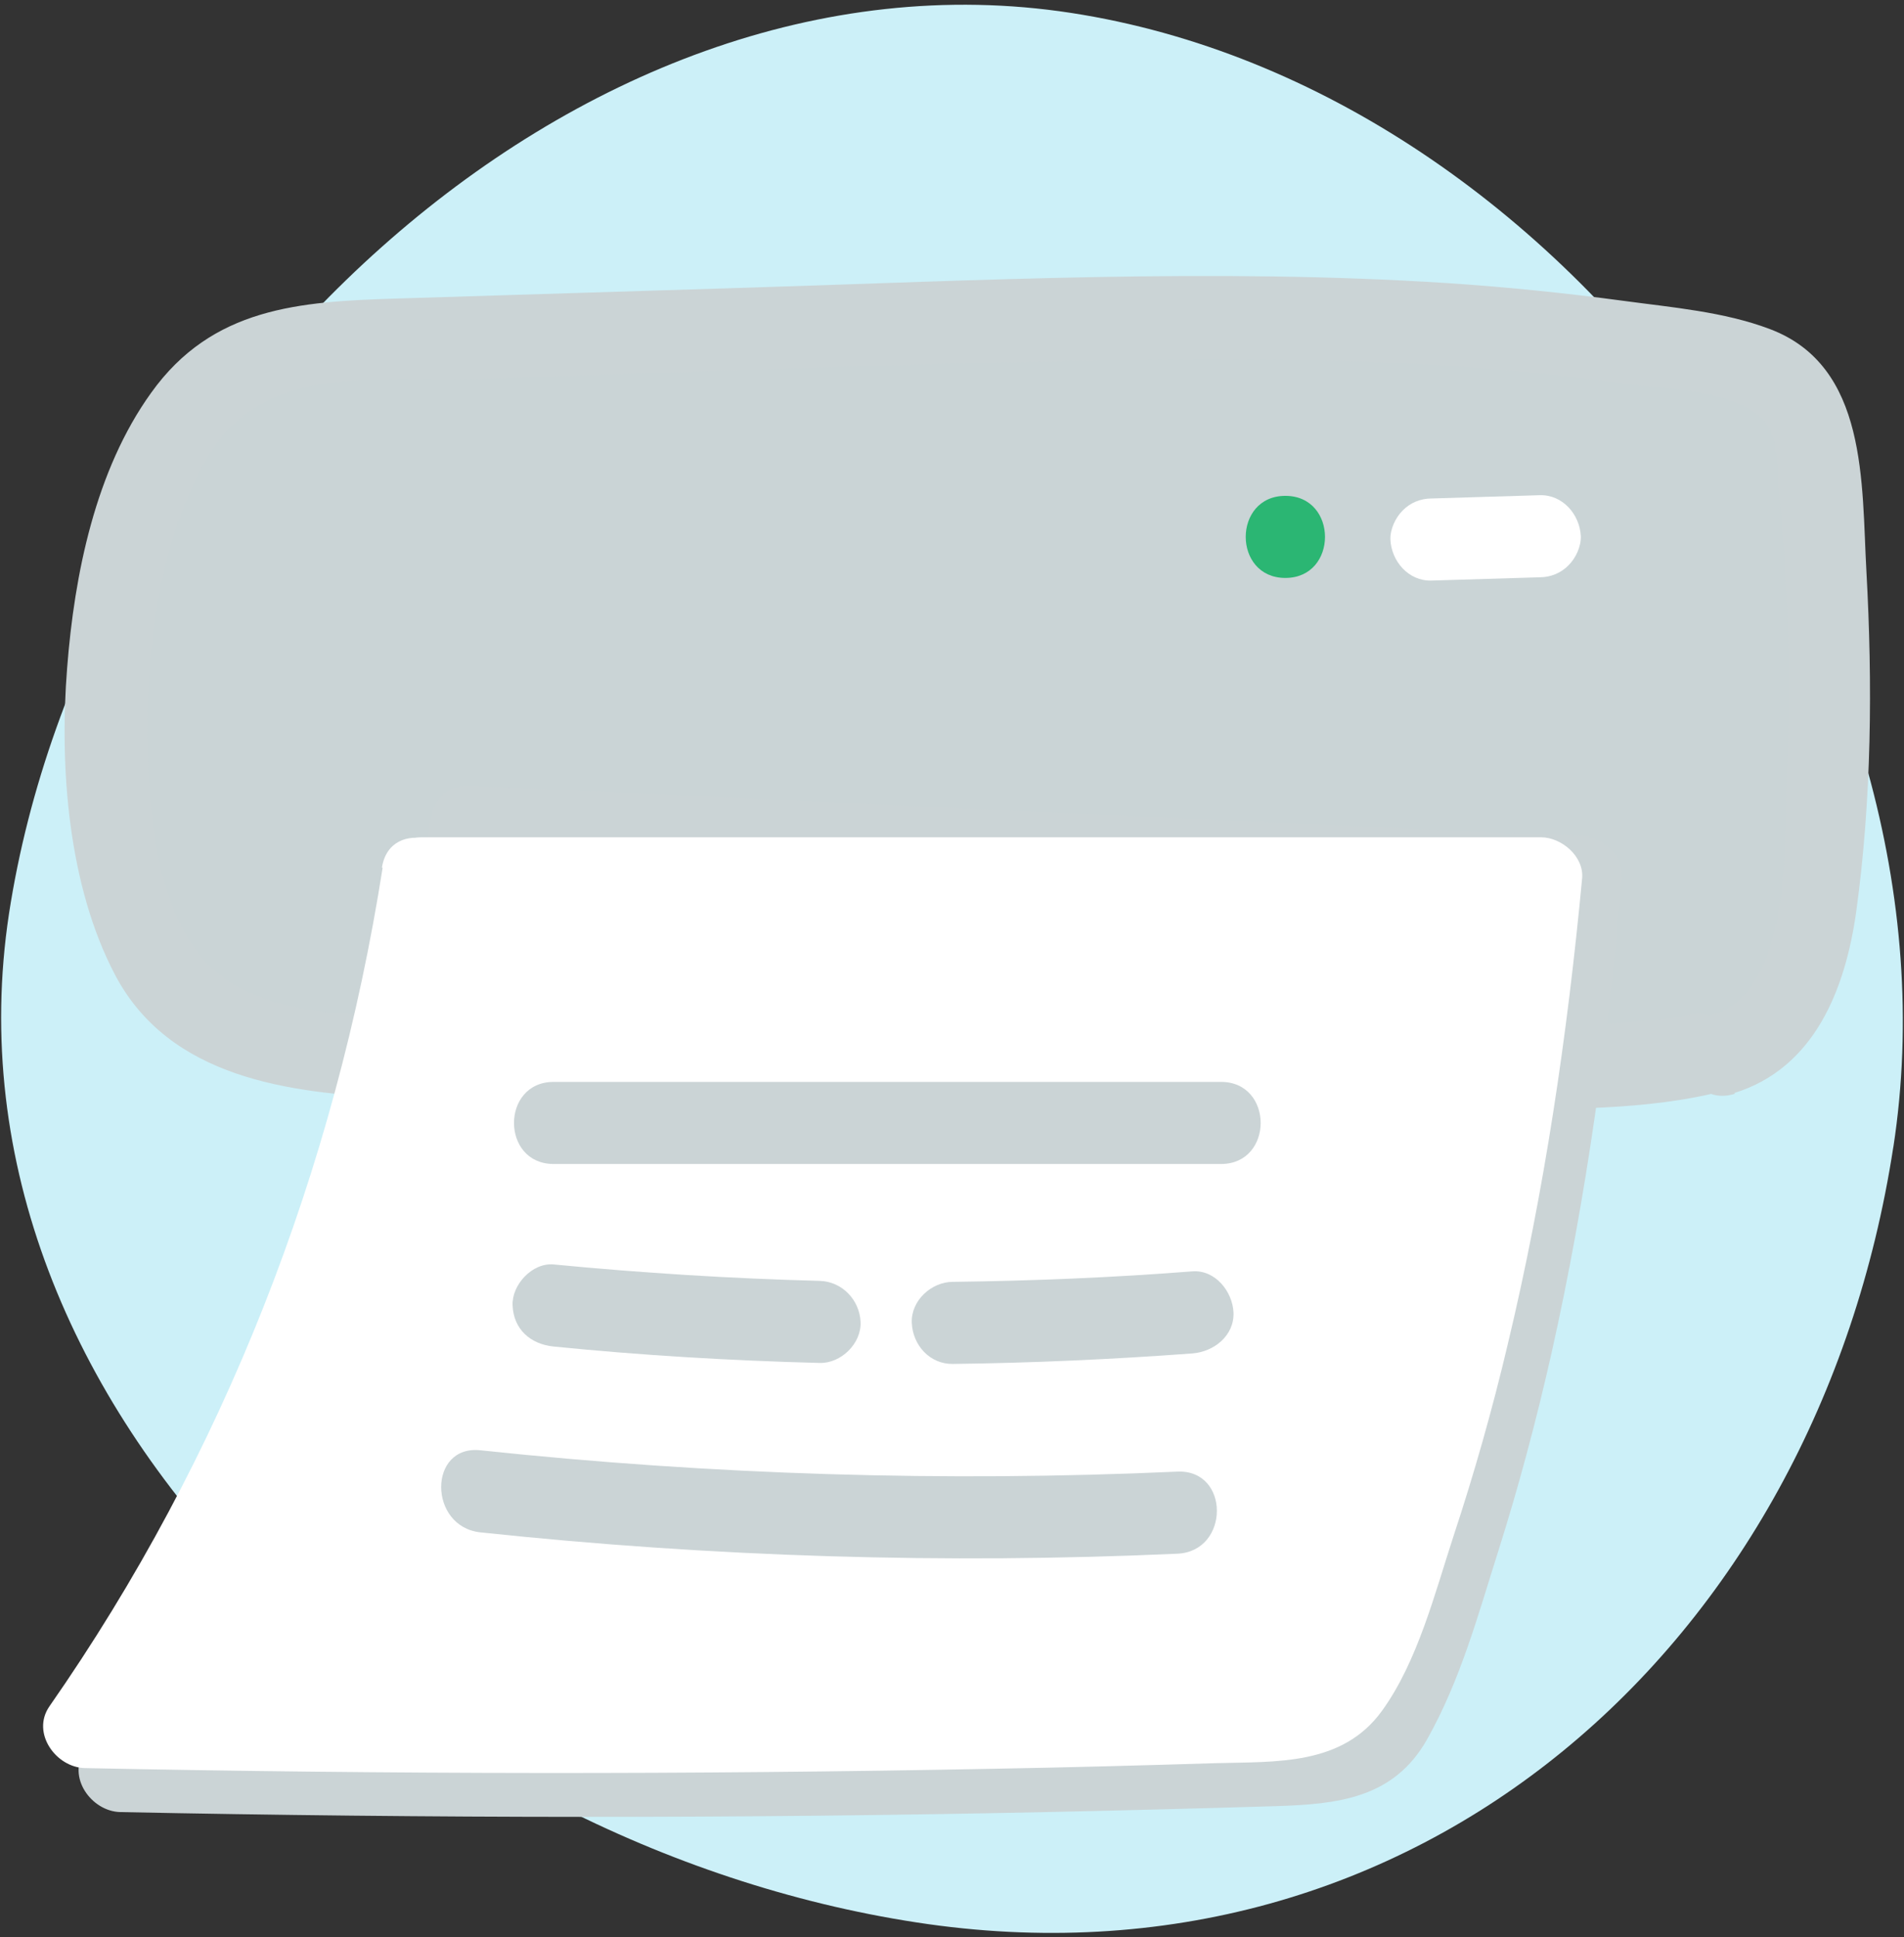
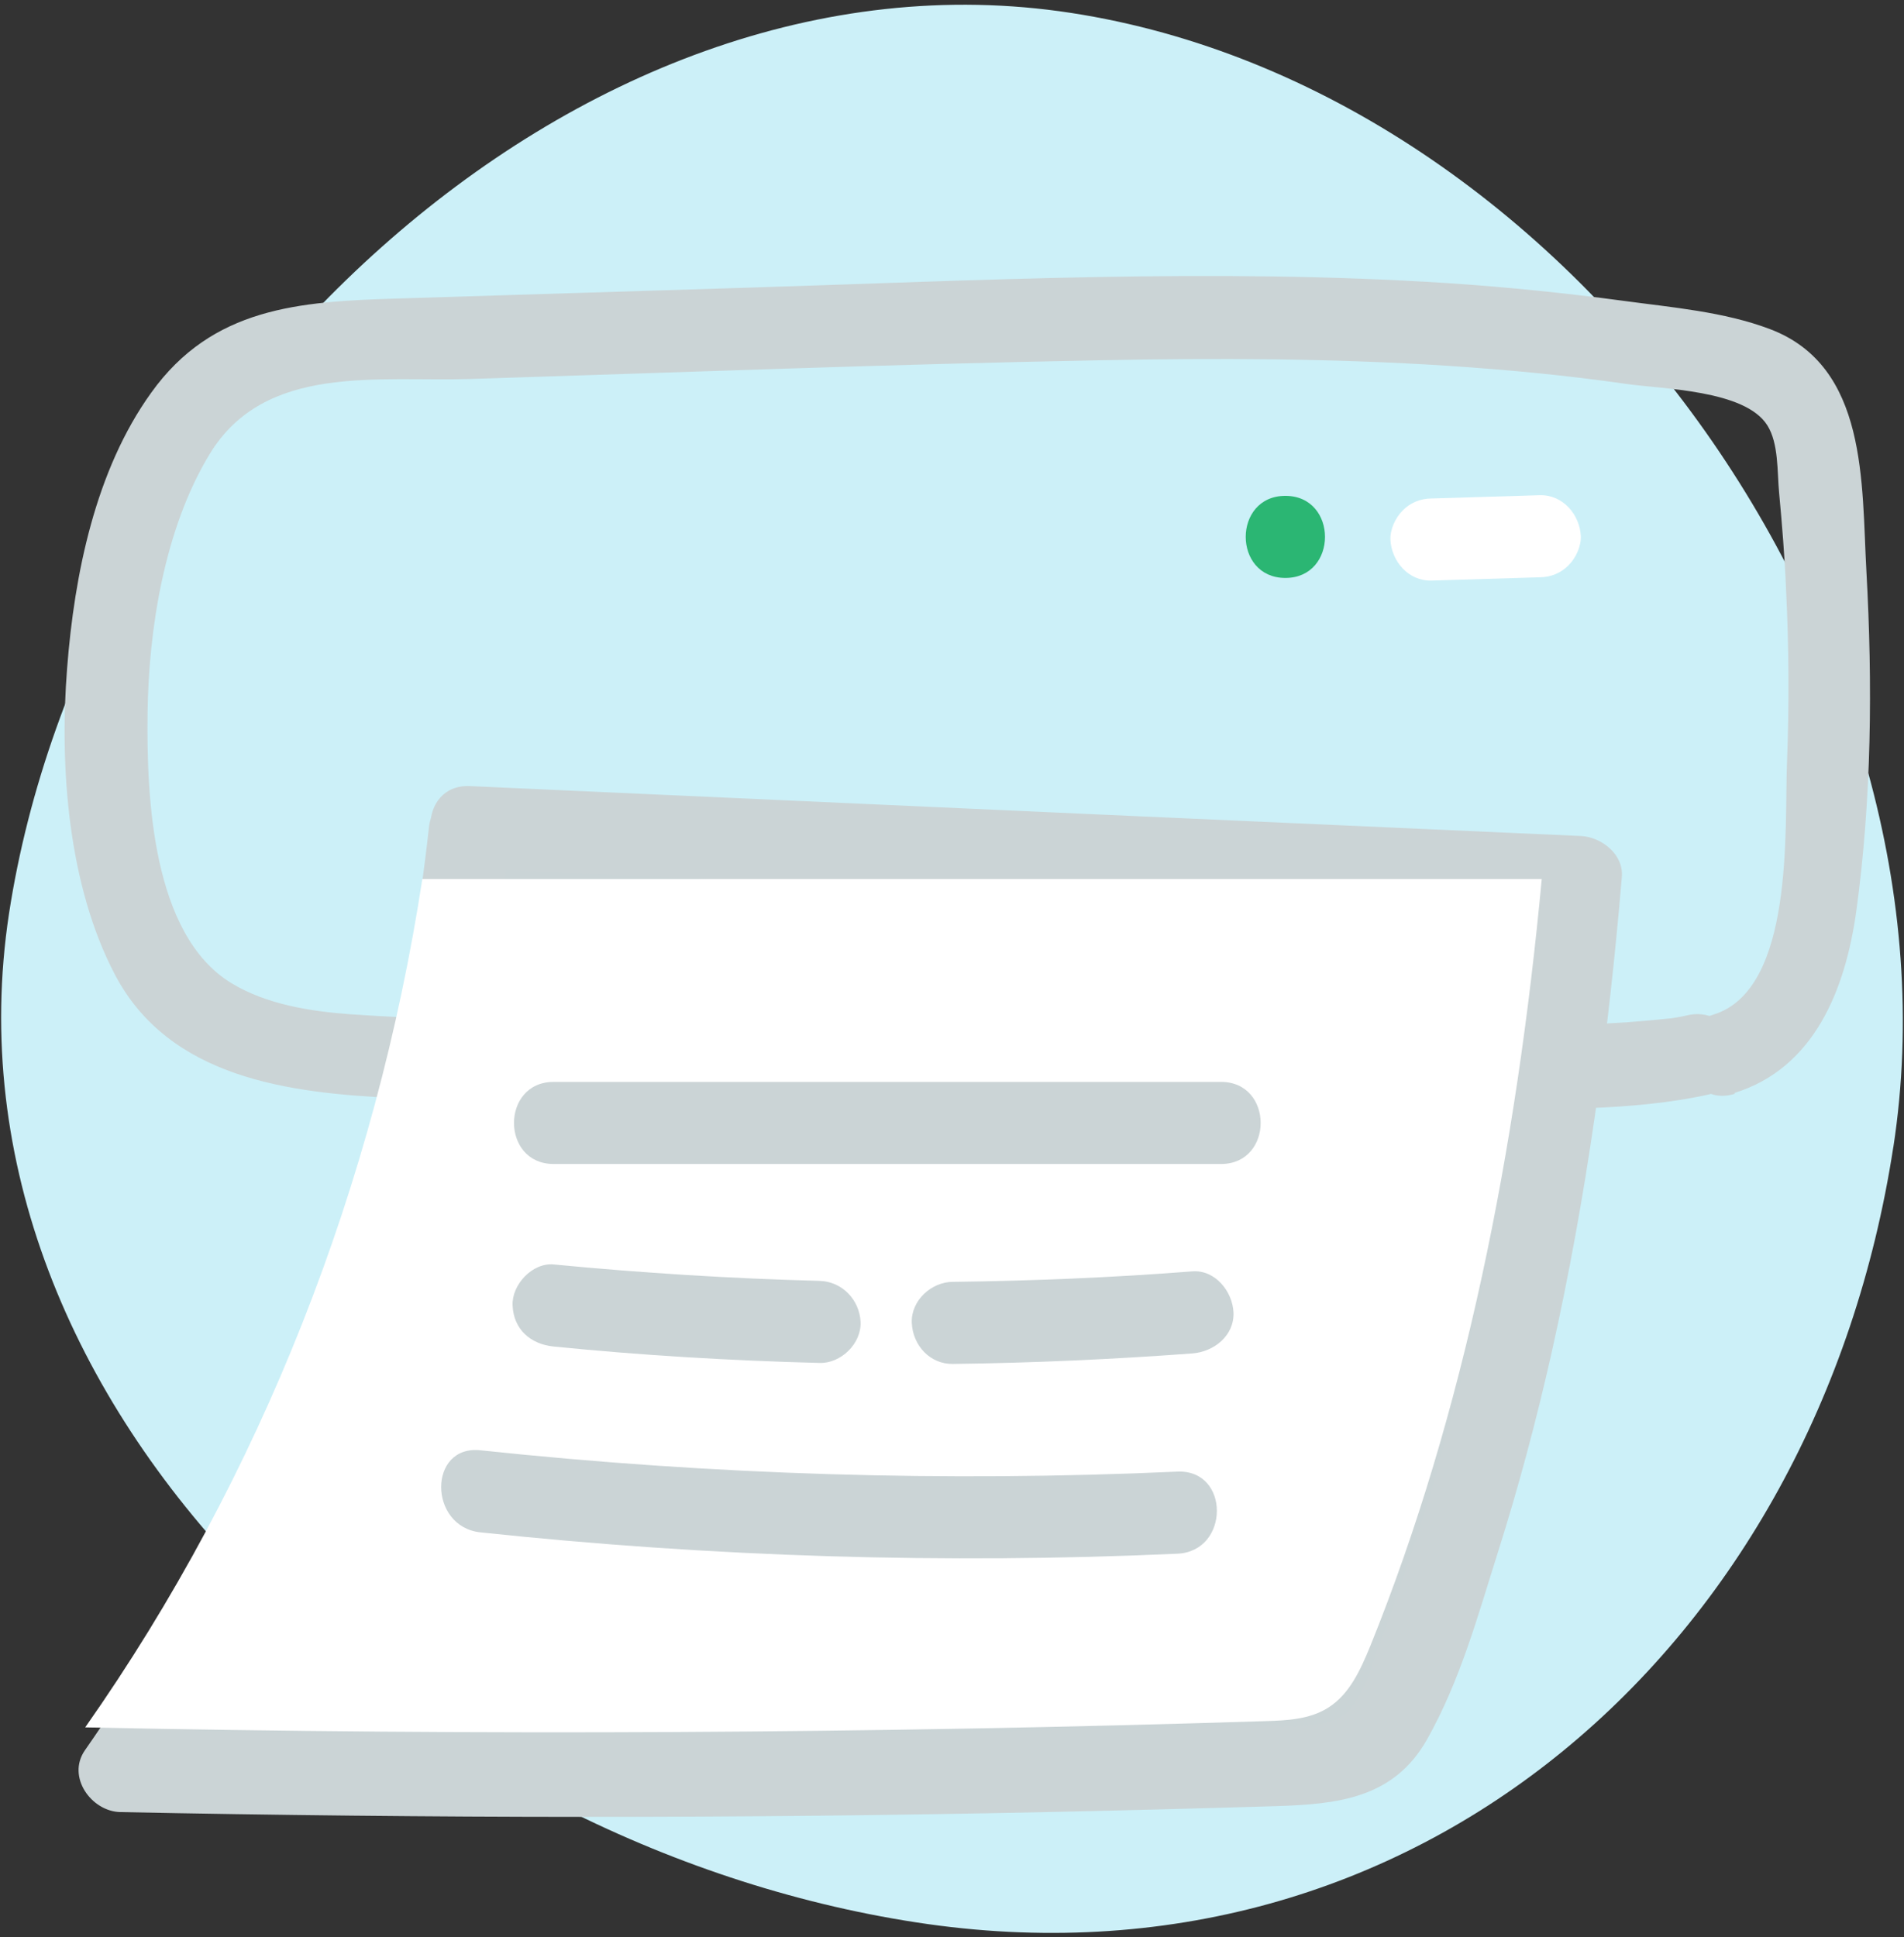
<svg xmlns="http://www.w3.org/2000/svg" width="58" height="59" viewBox="0 0 58 59" fill="none">
  <rect x="0" y="0" width="58" height="59" fill="#333333" stroke="none" />
  <g clip-path="url(#clip0_118_22576)">
    <path d="M57.675 34.933C55.335 50.153 43.115 60.893 27.915 58.553C12.705 56.223 -2.035 43.033 0.275 27.823C2.615 12.613 17.415 -1.947 32.625 0.393C47.845 2.733 60.015 19.743 57.675 34.943V34.933Z" fill="#CCF0F8" />
-     <path d="M52.495 32.093C54.485 31.603 55.165 29.153 55.375 27.113C55.825 22.763 55.805 18.363 55.315 14.023C55.235 13.313 55.125 12.573 54.685 12.013C54.115 11.283 53.125 11.033 52.205 10.863C44.155 9.353 35.885 9.603 27.695 9.853C22.075 10.033 16.455 10.203 10.835 10.383C9.795 10.413 8.735 10.453 7.775 10.853C5.935 11.623 4.885 13.563 4.255 15.453C3.005 19.193 2.865 23.293 3.855 27.113C4.135 28.183 4.515 29.263 5.255 30.093C6.395 31.373 8.185 31.833 9.885 32.053C13.015 32.473 47.545 33.093 51.705 32.133" fill="#CAD4D6" />
    <path d="M52.825 33.293C55.285 32.533 56.215 30.113 56.545 27.763C57.015 24.353 57.045 20.833 56.855 17.403C56.705 14.723 56.905 11.153 53.915 10.023C52.515 9.493 50.925 9.363 49.455 9.163C47.675 8.923 45.895 8.743 44.095 8.623C36.985 8.163 29.845 8.543 22.745 8.763C19.195 8.873 15.635 8.983 12.085 9.093C9.115 9.183 6.465 9.363 4.605 11.963C2.905 14.323 2.265 17.503 2.045 20.343C1.805 23.363 2.075 26.973 3.505 29.693C5.165 32.843 8.815 33.293 12.015 33.443C18.745 33.763 25.485 33.823 32.225 33.873C36.365 33.903 40.515 33.903 44.655 33.813C47.075 33.763 49.685 33.863 52.065 33.333C53.635 32.983 52.975 30.573 51.405 30.923C51.285 30.953 51.175 30.973 51.055 30.993C50.705 31.043 51.225 30.983 50.835 31.023C50.445 31.063 50.025 31.103 49.615 31.133C48.545 31.203 47.475 31.243 46.415 31.283C43.315 31.383 40.215 31.393 37.115 31.403C30.335 31.403 23.545 31.323 16.765 31.133C14.735 31.073 12.695 31.033 10.675 30.893C9.445 30.803 8.115 30.593 7.045 29.943C4.625 28.463 4.465 24.253 4.495 21.733C4.525 19.213 4.995 16.123 6.385 13.833C8.065 11.063 11.505 11.633 14.335 11.543C20.725 11.343 27.115 11.093 33.515 10.973C37.055 10.903 40.595 10.913 44.125 11.143C45.935 11.263 47.735 11.433 49.535 11.693C50.635 11.853 53.155 11.873 53.835 12.953C54.185 13.503 54.135 14.373 54.195 15.003C54.285 15.973 54.365 16.943 54.405 17.913C54.495 19.693 54.505 21.473 54.435 23.253C54.355 25.193 54.675 30.143 52.195 30.903C50.665 31.373 51.315 33.793 52.855 33.313L52.825 33.293Z" fill="#CBD4D6" />
    <path d="M14.315 25.213C13.215 35.483 9.605 45.493 3.665 53.943C15.635 54.193 27.625 54.133 39.595 53.753C40.265 53.733 40.975 53.703 41.545 53.333C42.185 52.923 42.515 52.183 42.805 51.483C45.845 43.963 47.435 35.443 48.155 26.723L14.315 25.203V25.213Z" fill="#CAD4D6" />
    <path d="M13.065 25.213C11.955 35.283 8.385 44.993 2.585 53.313C2.025 54.123 2.785 55.173 3.665 55.193C13.065 55.383 22.465 55.393 31.865 55.193C34.195 55.143 36.525 55.083 38.845 55.013C40.745 54.953 42.455 54.783 43.475 52.973C44.495 51.163 45.035 49.153 45.635 47.263C46.265 45.273 46.805 43.243 47.265 41.203C48.335 36.433 48.995 31.573 49.405 26.713C49.465 26.023 48.785 25.493 48.155 25.463C38.275 25.023 28.405 24.583 18.525 24.133C17.125 24.073 15.715 24.003 14.315 23.943C12.705 23.873 12.715 26.373 14.315 26.443C24.195 26.883 34.065 27.323 43.945 27.773C45.345 27.833 46.755 27.903 48.155 27.963L46.905 26.713C46.235 34.593 44.885 42.493 42.075 49.923C41.815 50.603 41.565 51.743 40.955 52.213C40.245 52.753 38.685 52.523 37.845 52.543C35.685 52.603 33.525 52.663 31.355 52.703C27.035 52.783 22.705 52.833 18.385 52.833C13.475 52.833 8.575 52.783 3.665 52.683L4.745 54.563C10.805 45.863 14.405 35.713 15.565 25.203C15.745 23.603 13.245 23.623 13.065 25.203V25.213Z" fill="#CBD4D6" />
    <path d="M12.865 26.773C11.445 36.023 7.975 44.953 2.595 52.613C14.565 52.863 26.555 52.803 38.525 52.423C39.195 52.403 39.905 52.373 40.475 52.003C41.115 51.593 41.445 50.853 41.735 50.153C44.615 43.033 46.195 35.013 46.965 26.773H12.865Z" fill="white" />
-     <path d="M11.655 26.433C10.215 35.613 6.825 44.343 1.505 51.973C0.945 52.783 1.705 53.833 2.585 53.853C11.815 54.043 21.055 54.053 30.285 53.873C32.535 53.833 34.775 53.773 37.025 53.703C38.875 53.653 40.885 53.783 42.095 52.113C43.185 50.613 43.715 48.503 44.285 46.763C44.915 44.853 45.465 42.913 45.925 40.963C47.045 36.293 47.745 31.533 48.195 26.753C48.255 26.083 47.565 25.503 46.945 25.503C36.985 25.503 27.015 25.503 17.055 25.503C15.655 25.503 14.245 25.503 12.845 25.503C11.235 25.503 11.235 28.003 12.845 28.003C22.805 28.003 32.775 28.003 42.735 28.003C44.135 28.003 45.545 28.003 46.945 28.003L45.695 26.753C44.965 34.393 43.555 42.033 40.745 49.193C40.405 50.063 40.155 50.923 39.145 51.103C38.135 51.283 37.025 51.193 36.005 51.223C33.845 51.283 31.685 51.333 29.515 51.373C25.355 51.453 21.195 51.493 17.035 51.493C12.215 51.493 7.385 51.443 2.565 51.343L3.645 53.223C9.065 45.443 12.575 36.443 14.045 27.083C14.295 25.513 11.885 24.833 11.635 26.423L11.655 26.433Z" fill="white" />
    <path d="M37.195 32.953C30.415 32.953 23.645 32.953 16.865 32.953C15.255 32.953 15.255 35.453 16.865 35.453C23.645 35.453 30.415 35.453 37.195 35.453C38.805 35.453 38.805 32.953 37.195 32.953Z" fill="#CBD4D6" />
    <path d="M24.965 39.013C22.265 38.943 19.565 38.773 16.865 38.513C16.215 38.453 15.585 39.133 15.615 39.763C15.645 40.493 16.165 40.943 16.865 41.013C19.555 41.283 22.255 41.443 24.965 41.513C25.615 41.533 26.245 40.923 26.215 40.263C26.185 39.603 25.665 39.033 24.965 39.013Z" fill="#CBD4D6" />
    <path d="M36.325 38.723C33.895 38.913 31.455 39.013 29.025 39.043C28.375 39.043 27.745 39.613 27.775 40.293C27.805 40.973 28.325 41.553 29.025 41.543C31.465 41.513 33.895 41.403 36.325 41.223C36.975 41.173 37.605 40.683 37.575 39.973C37.545 39.343 37.025 38.673 36.325 38.723Z" fill="#CBD4D6" />
    <path d="M35.865 44.823C28.775 45.143 21.685 44.923 14.635 44.173C13.035 44.003 13.045 46.503 14.635 46.673C21.685 47.423 28.785 47.643 35.865 47.323C37.465 47.253 37.475 44.753 35.865 44.823Z" fill="#CBD4D6" />
    <path d="M46.905 16.333L43.605 16.433L46.905 16.333Z" fill="white" />
    <path d="M46.905 15.083L43.605 15.183C43.275 15.183 42.955 15.313 42.725 15.553C42.505 15.773 42.345 16.123 42.355 16.433C42.385 17.093 42.905 17.703 43.605 17.683L46.905 17.583C47.235 17.583 47.555 17.453 47.785 17.213C48.005 16.993 48.165 16.643 48.155 16.333C48.125 15.673 47.605 15.063 46.905 15.083Z" fill="white" />
    <path d="M39.155 17.603C40.765 17.603 40.765 15.103 39.155 15.103C37.545 15.103 37.545 17.603 39.155 17.603Z" fill="#2BB673" />
  </g>
  <defs>
    <clipPath id="clip0_118_22576">
      <rect width="57.93" height="58.74" fill="white" transform="translate(0.035 0.143)" />
    </clipPath>
  </defs>
</svg>